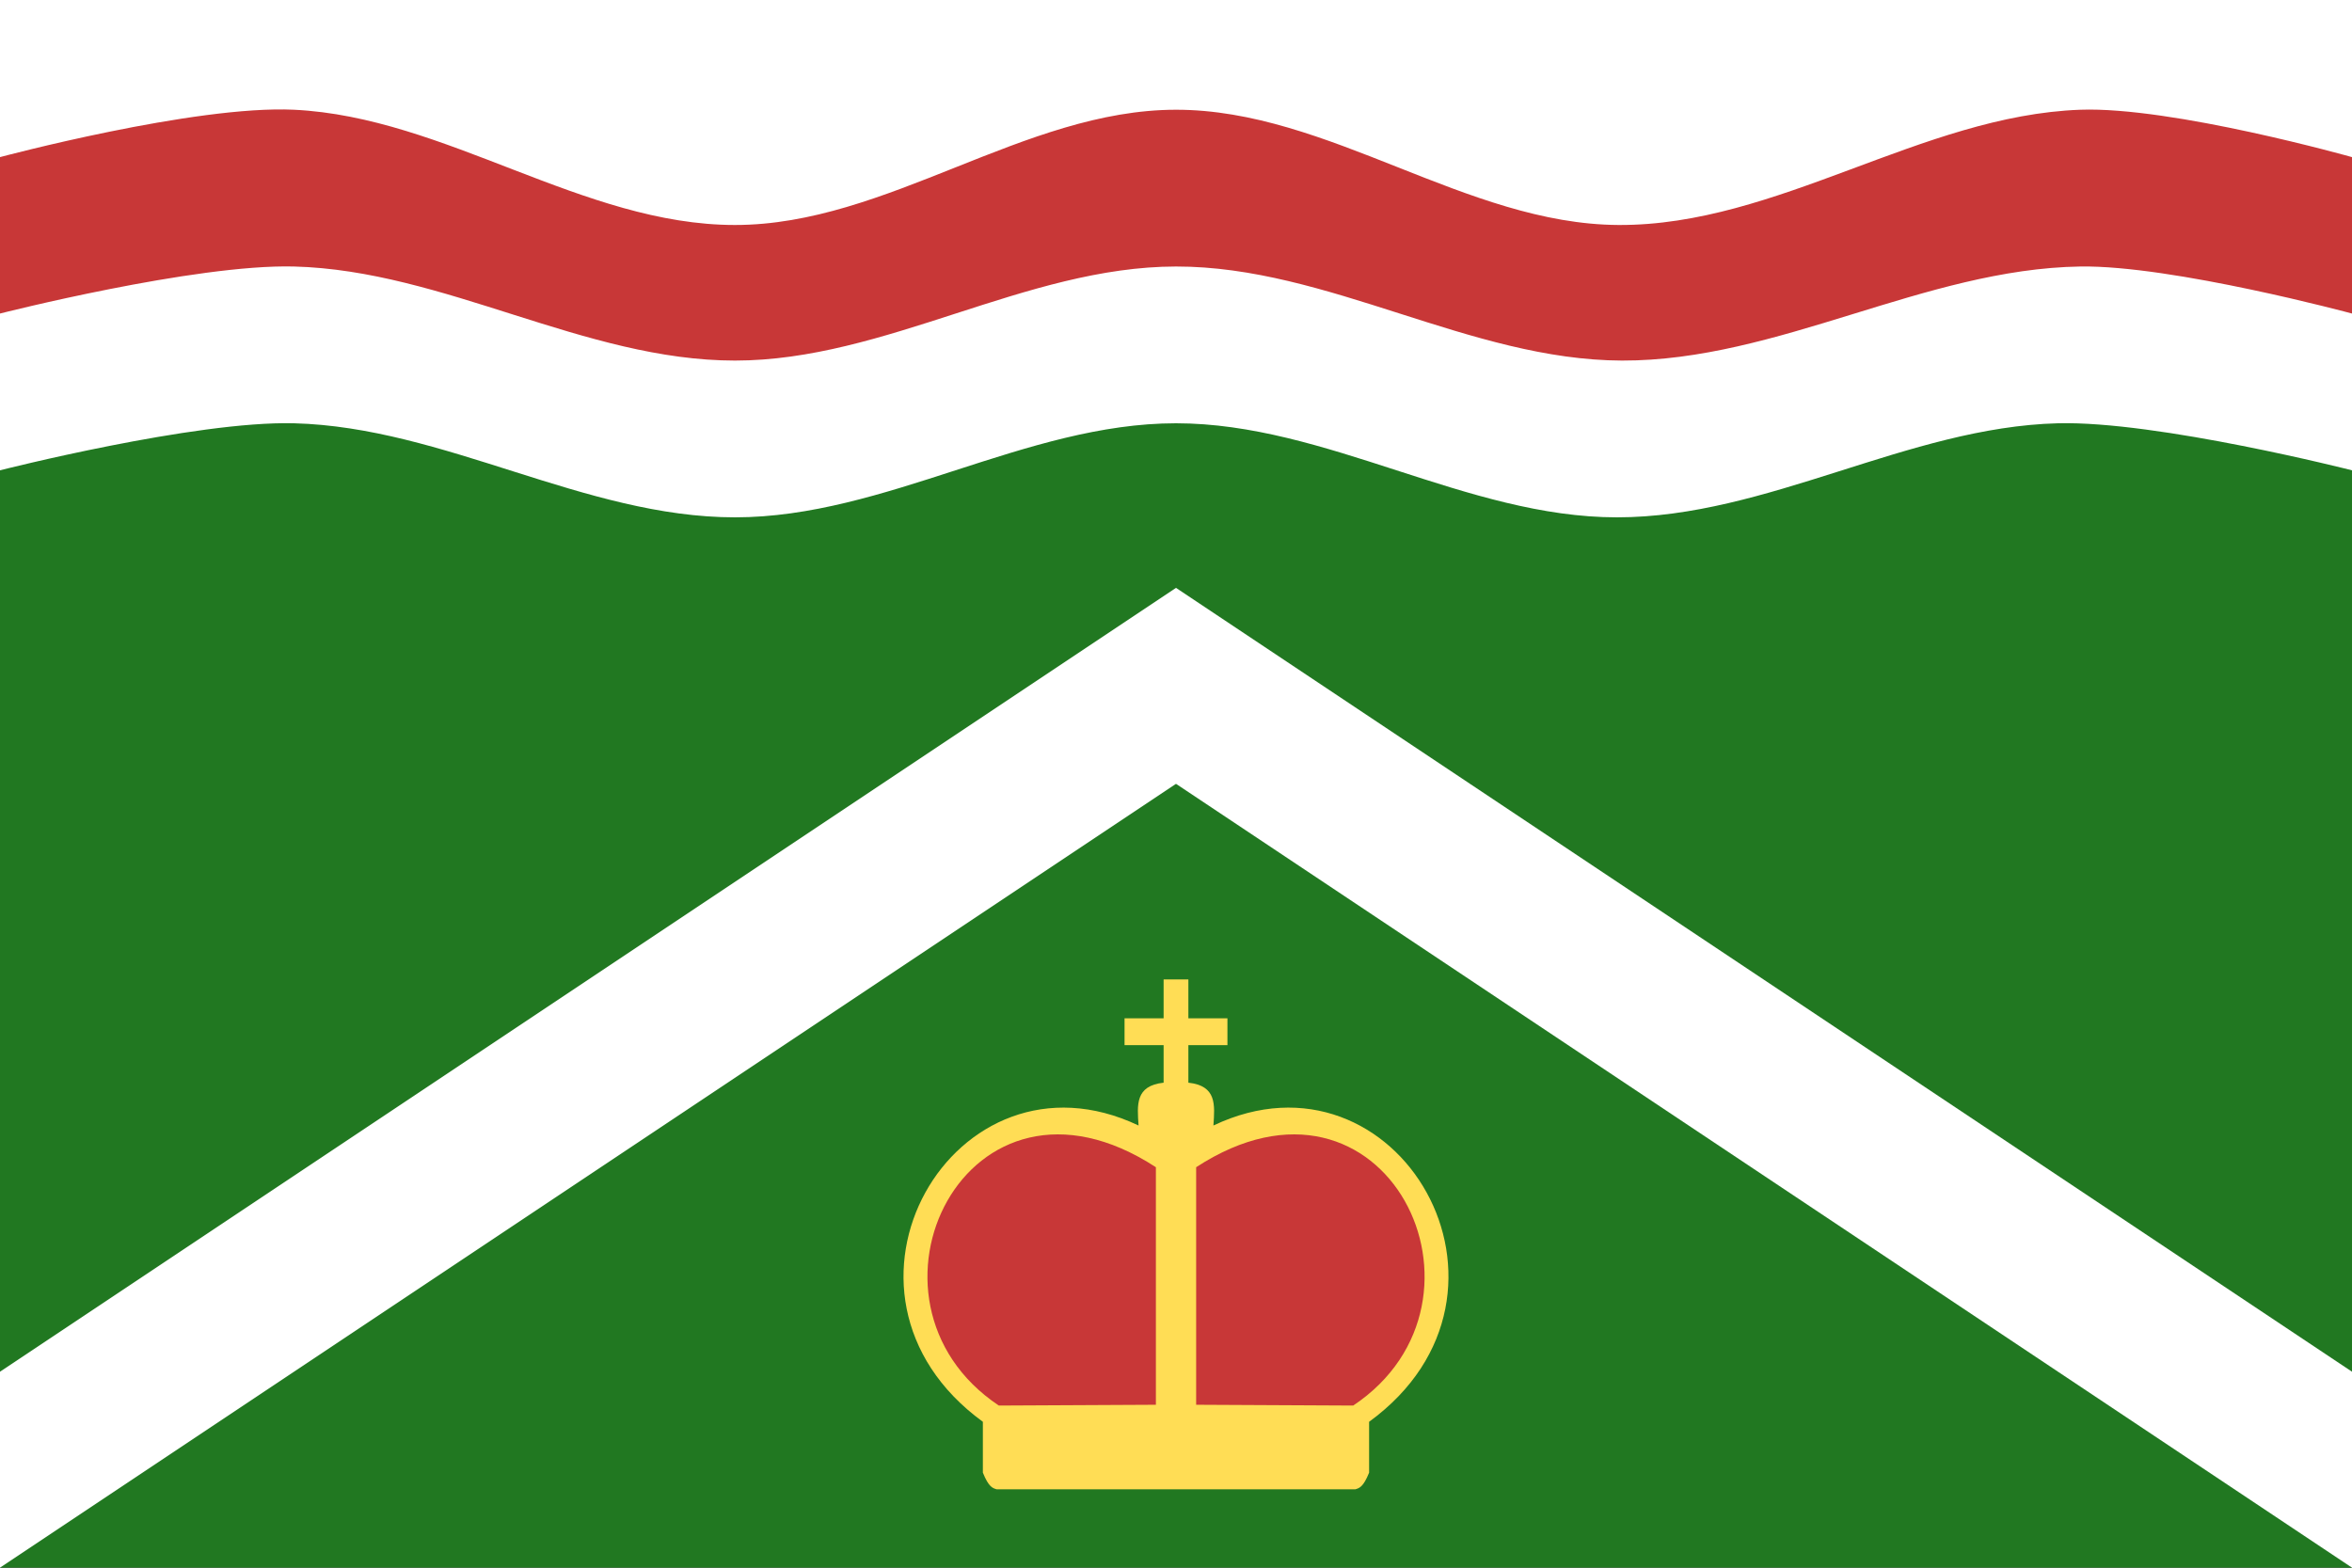
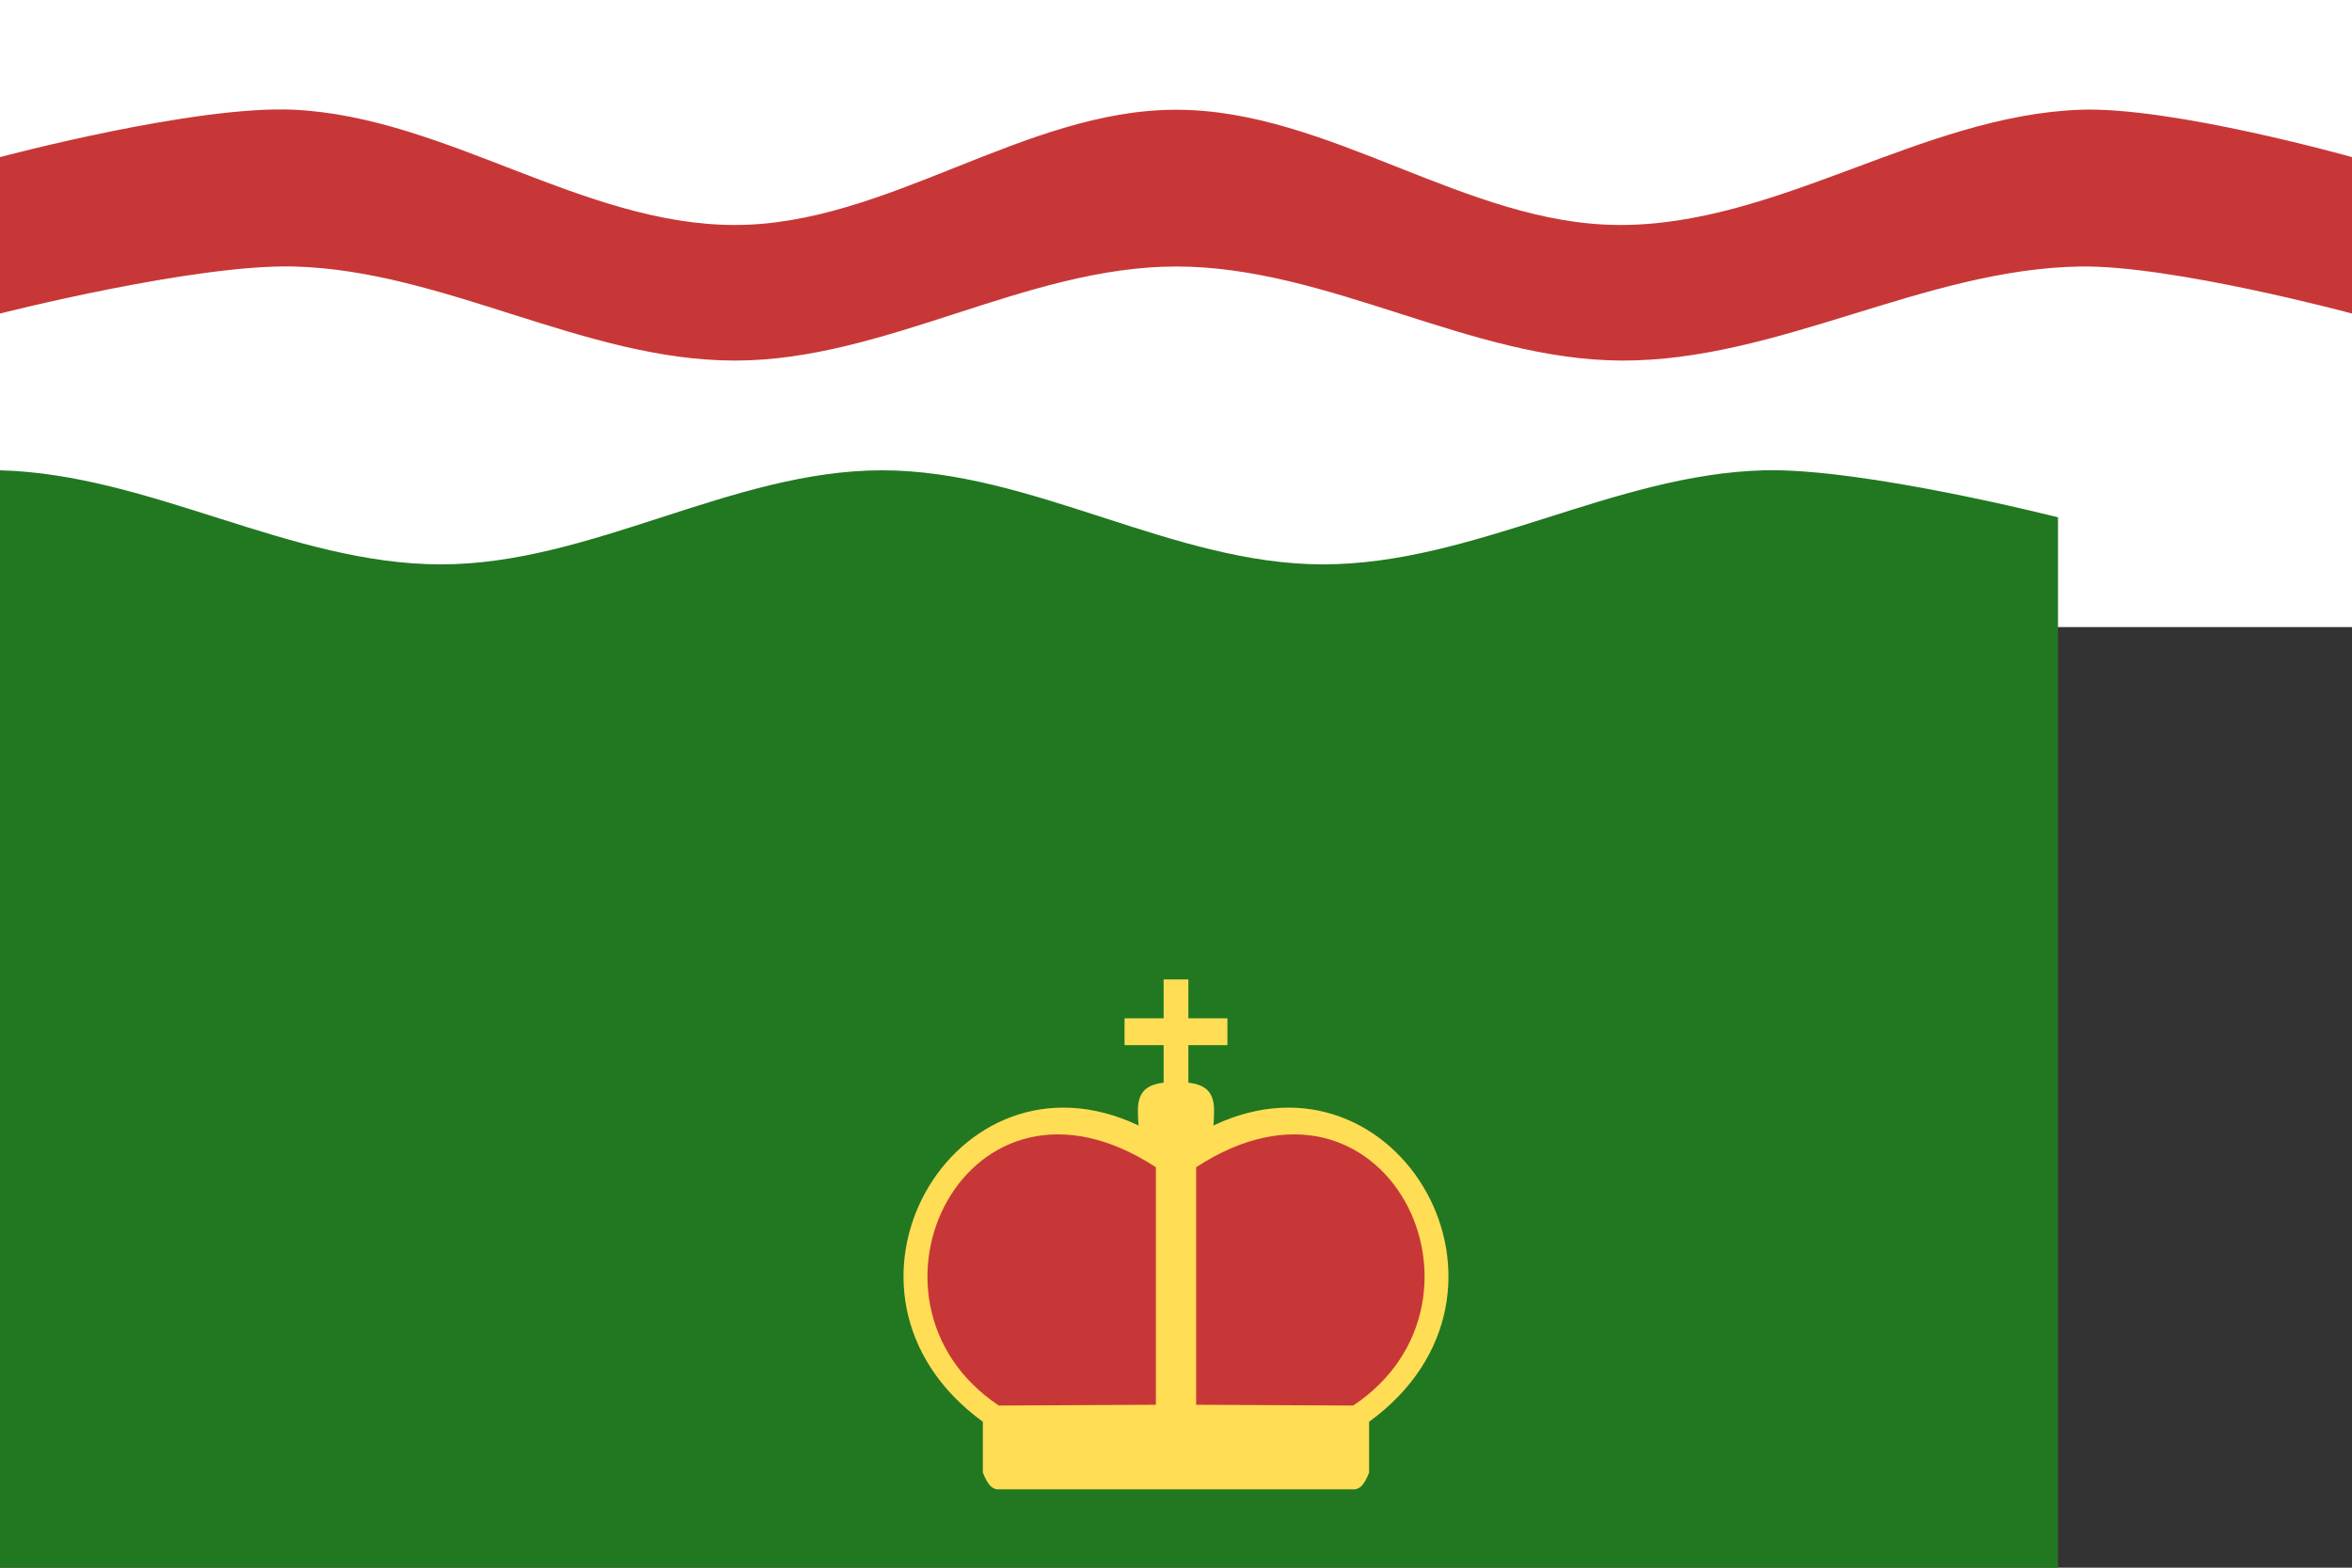
<svg xmlns="http://www.w3.org/2000/svg" height="400" width="600" version="1.1">
  <rect width="100%" height="100%" fill="#333333" stroke="none" />
  <path d="m0 0h600v160h-600z" fill="#fff" />
-   <path d="m0 120s49.686-12.652 75-12c38.342 0.988 74.145 24 112.5 24s74.145-24 112.5-24 74.145 24 112.5 24 74.158-23.012 112.5-24c25.314-0.652 75 12 75 12v280h-600z" fill="#217821" />
+   <path d="m0 120c38.342 0.988 74.145 24 112.5 24s74.145-24 112.5-24 74.145 24 112.5 24 74.158-23.012 112.5-24c25.314-0.652 75 12 75 12v280h-600z" fill="#217821" />
  <path d="m0 40.088s49.702-13.301 75-12.088c38.732 1.857 73.724 29.406 112.5 29.406 38.776-0 73.723-29.389 112.5-29.406 38.908-0.017 74 29.209 112.91 29.406 40.483 0.205 77.331-27.95 117.79-29.406 23.43-0.843 69.3 12.088 69.3 12.088v39.912s-45.858-12.363-69.305-12c-39.793 0.617-77.127 24.108-116.92 24-38.78-0.106-75.01-24.044-113.78-24-38.355 0.044-74.145 24-112.5 24-38.355 0-74.158-23.012-112.5-24-25.314-0.652-75 12-75 12z" fill="#c83737" />
-   <path d="m0 350 300-200 300 200v50l-300-200-300 200z" fill="#fff" />
  <path d="m296.84 249.9v9.925h-9.966v6.85h9.966v9.575c-7.255 0.784-6.748 5.631-6.392 10.925-46.93-22.31-84.853 42.685-39.715 75.6v12.975c1.502 3.736 2.527 3.94 3.498 4.25h91.535c0.971-0.31 1.996-0.514 3.498-4.25v-12.975c45.138-32.915 7.215-97.91-39.715-75.6 0.356-5.294 0.863-10.141-6.392-10.925v-9.575h9.966v-6.85h-9.966v-9.925z" fill="#fd5" />
  <path fill="#c83737" d="m305.14 358.43v-60.609c48.314-31.499 80.16 34.037 40.067 60.811zm-10.271 0v-60.609c-48.314-31.499-80.16 34.037-40.067 60.811z" />
</svg>